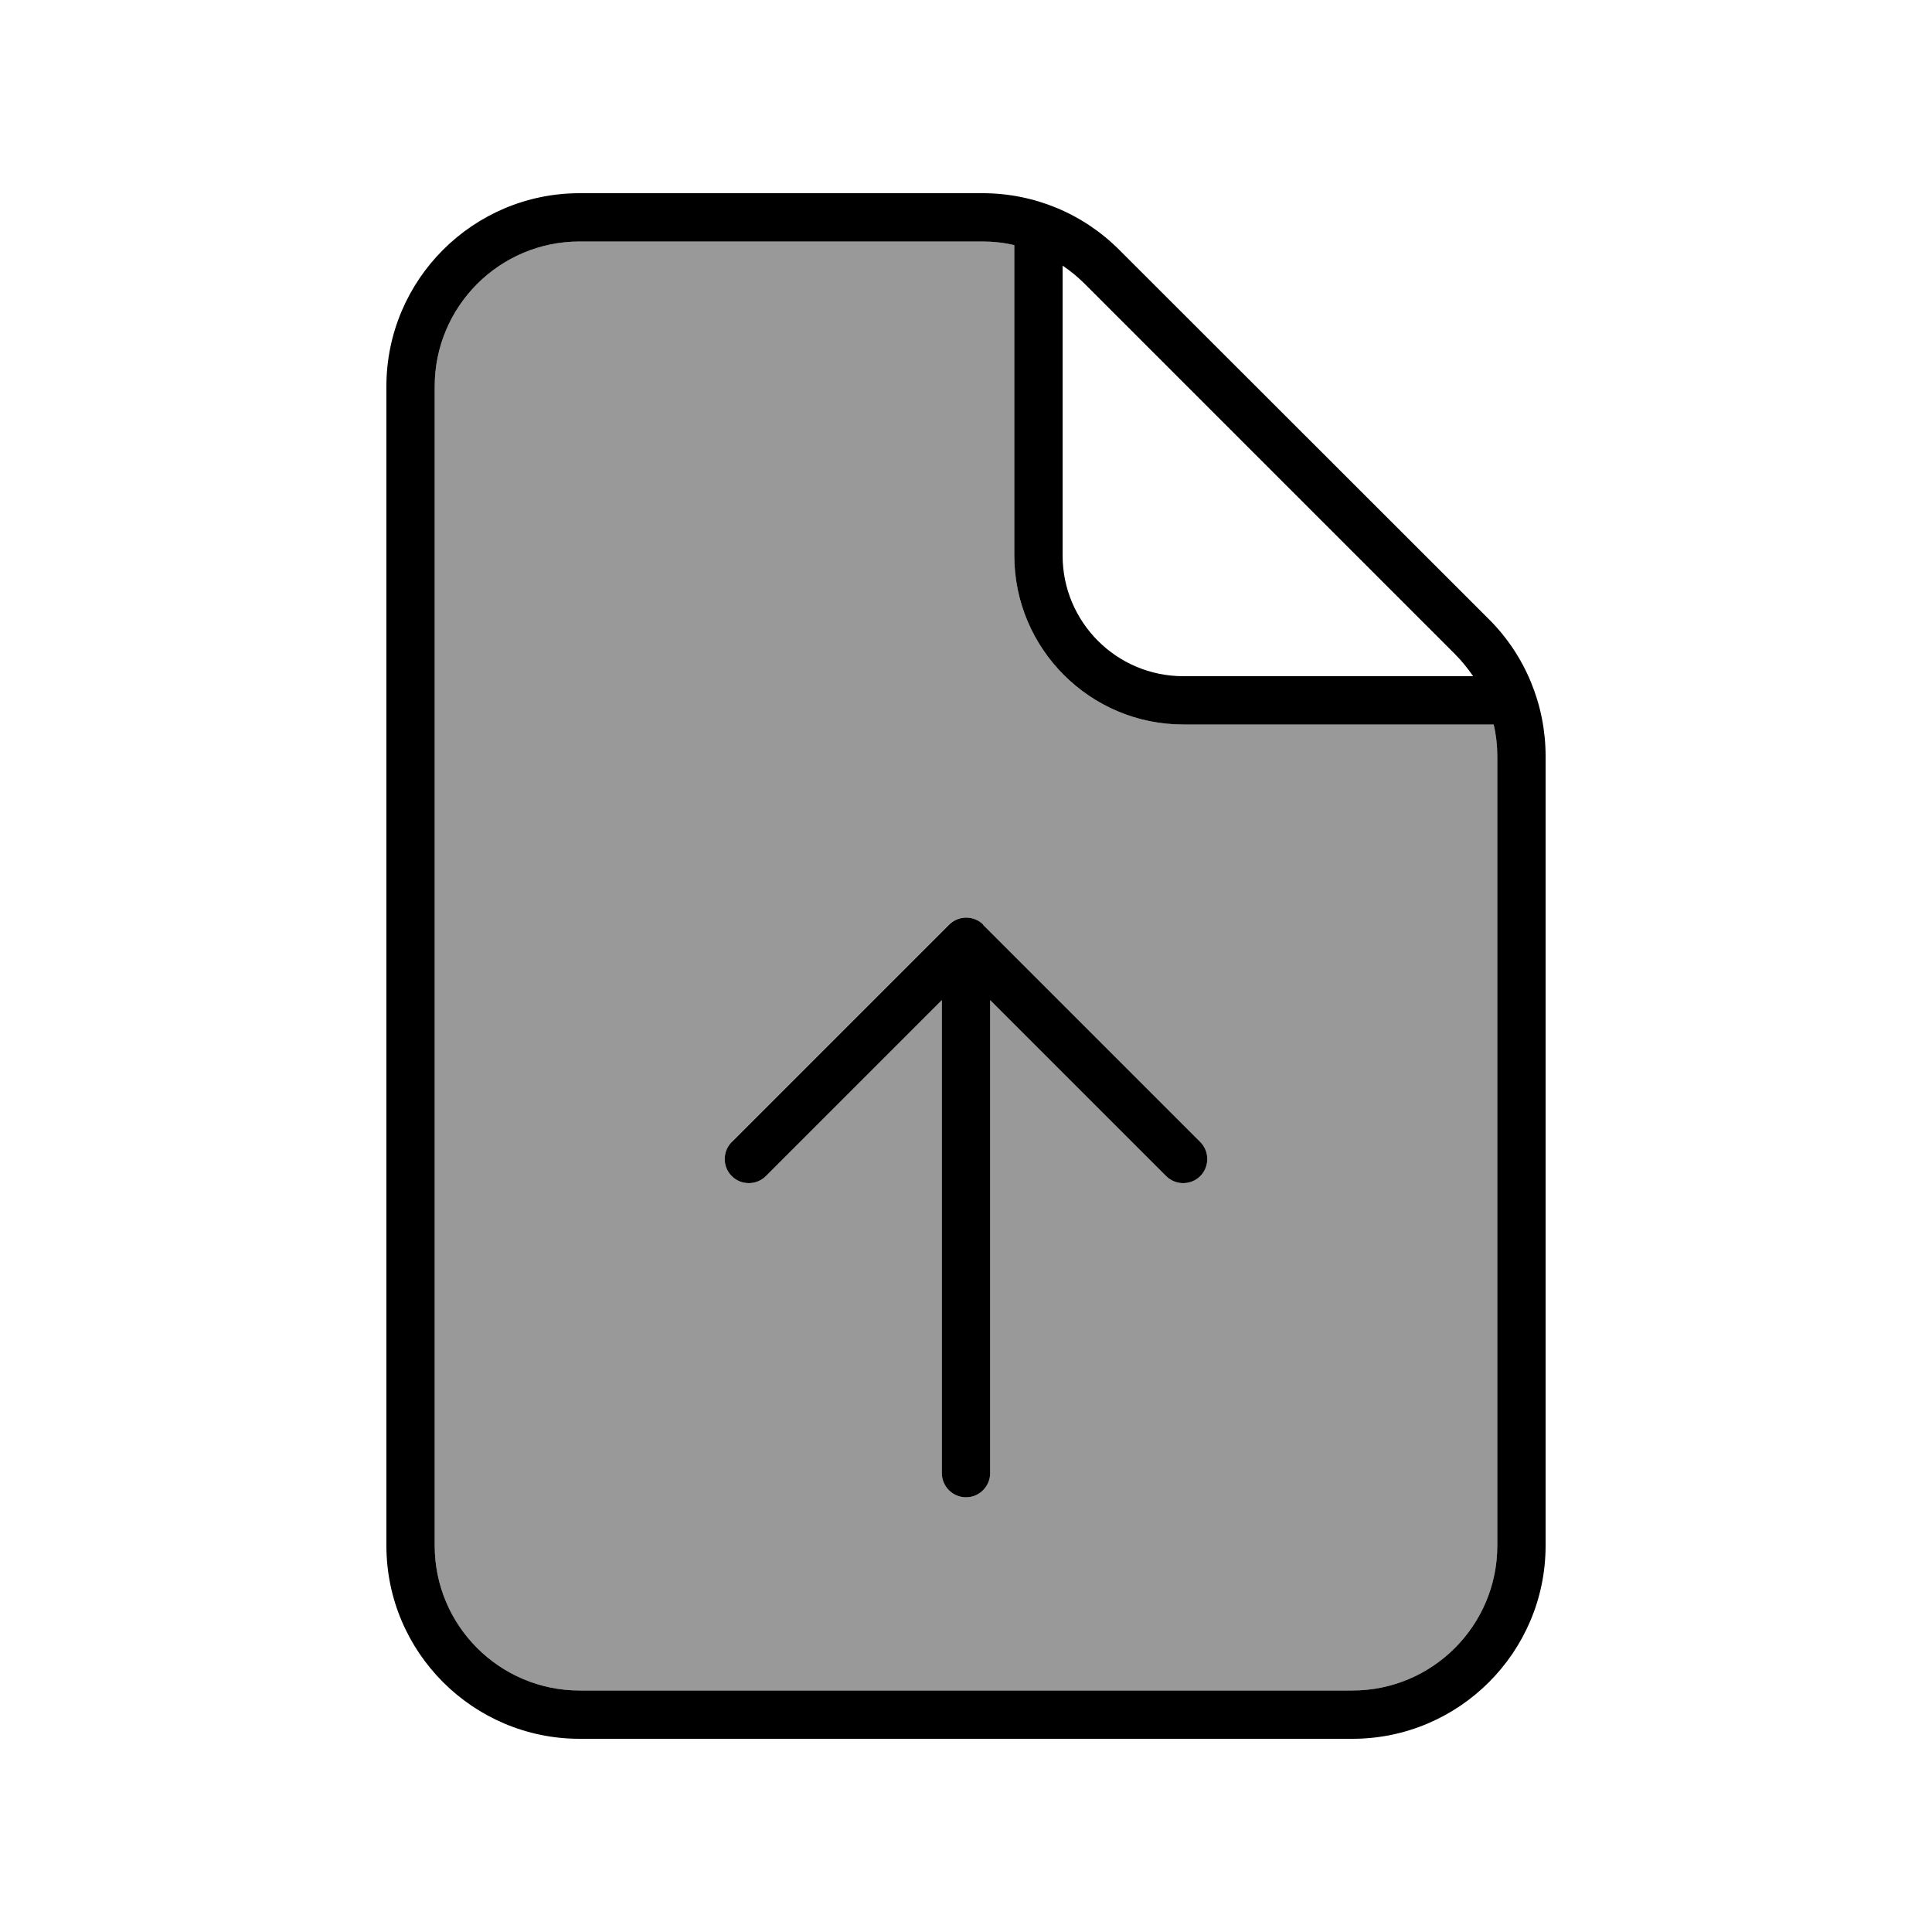
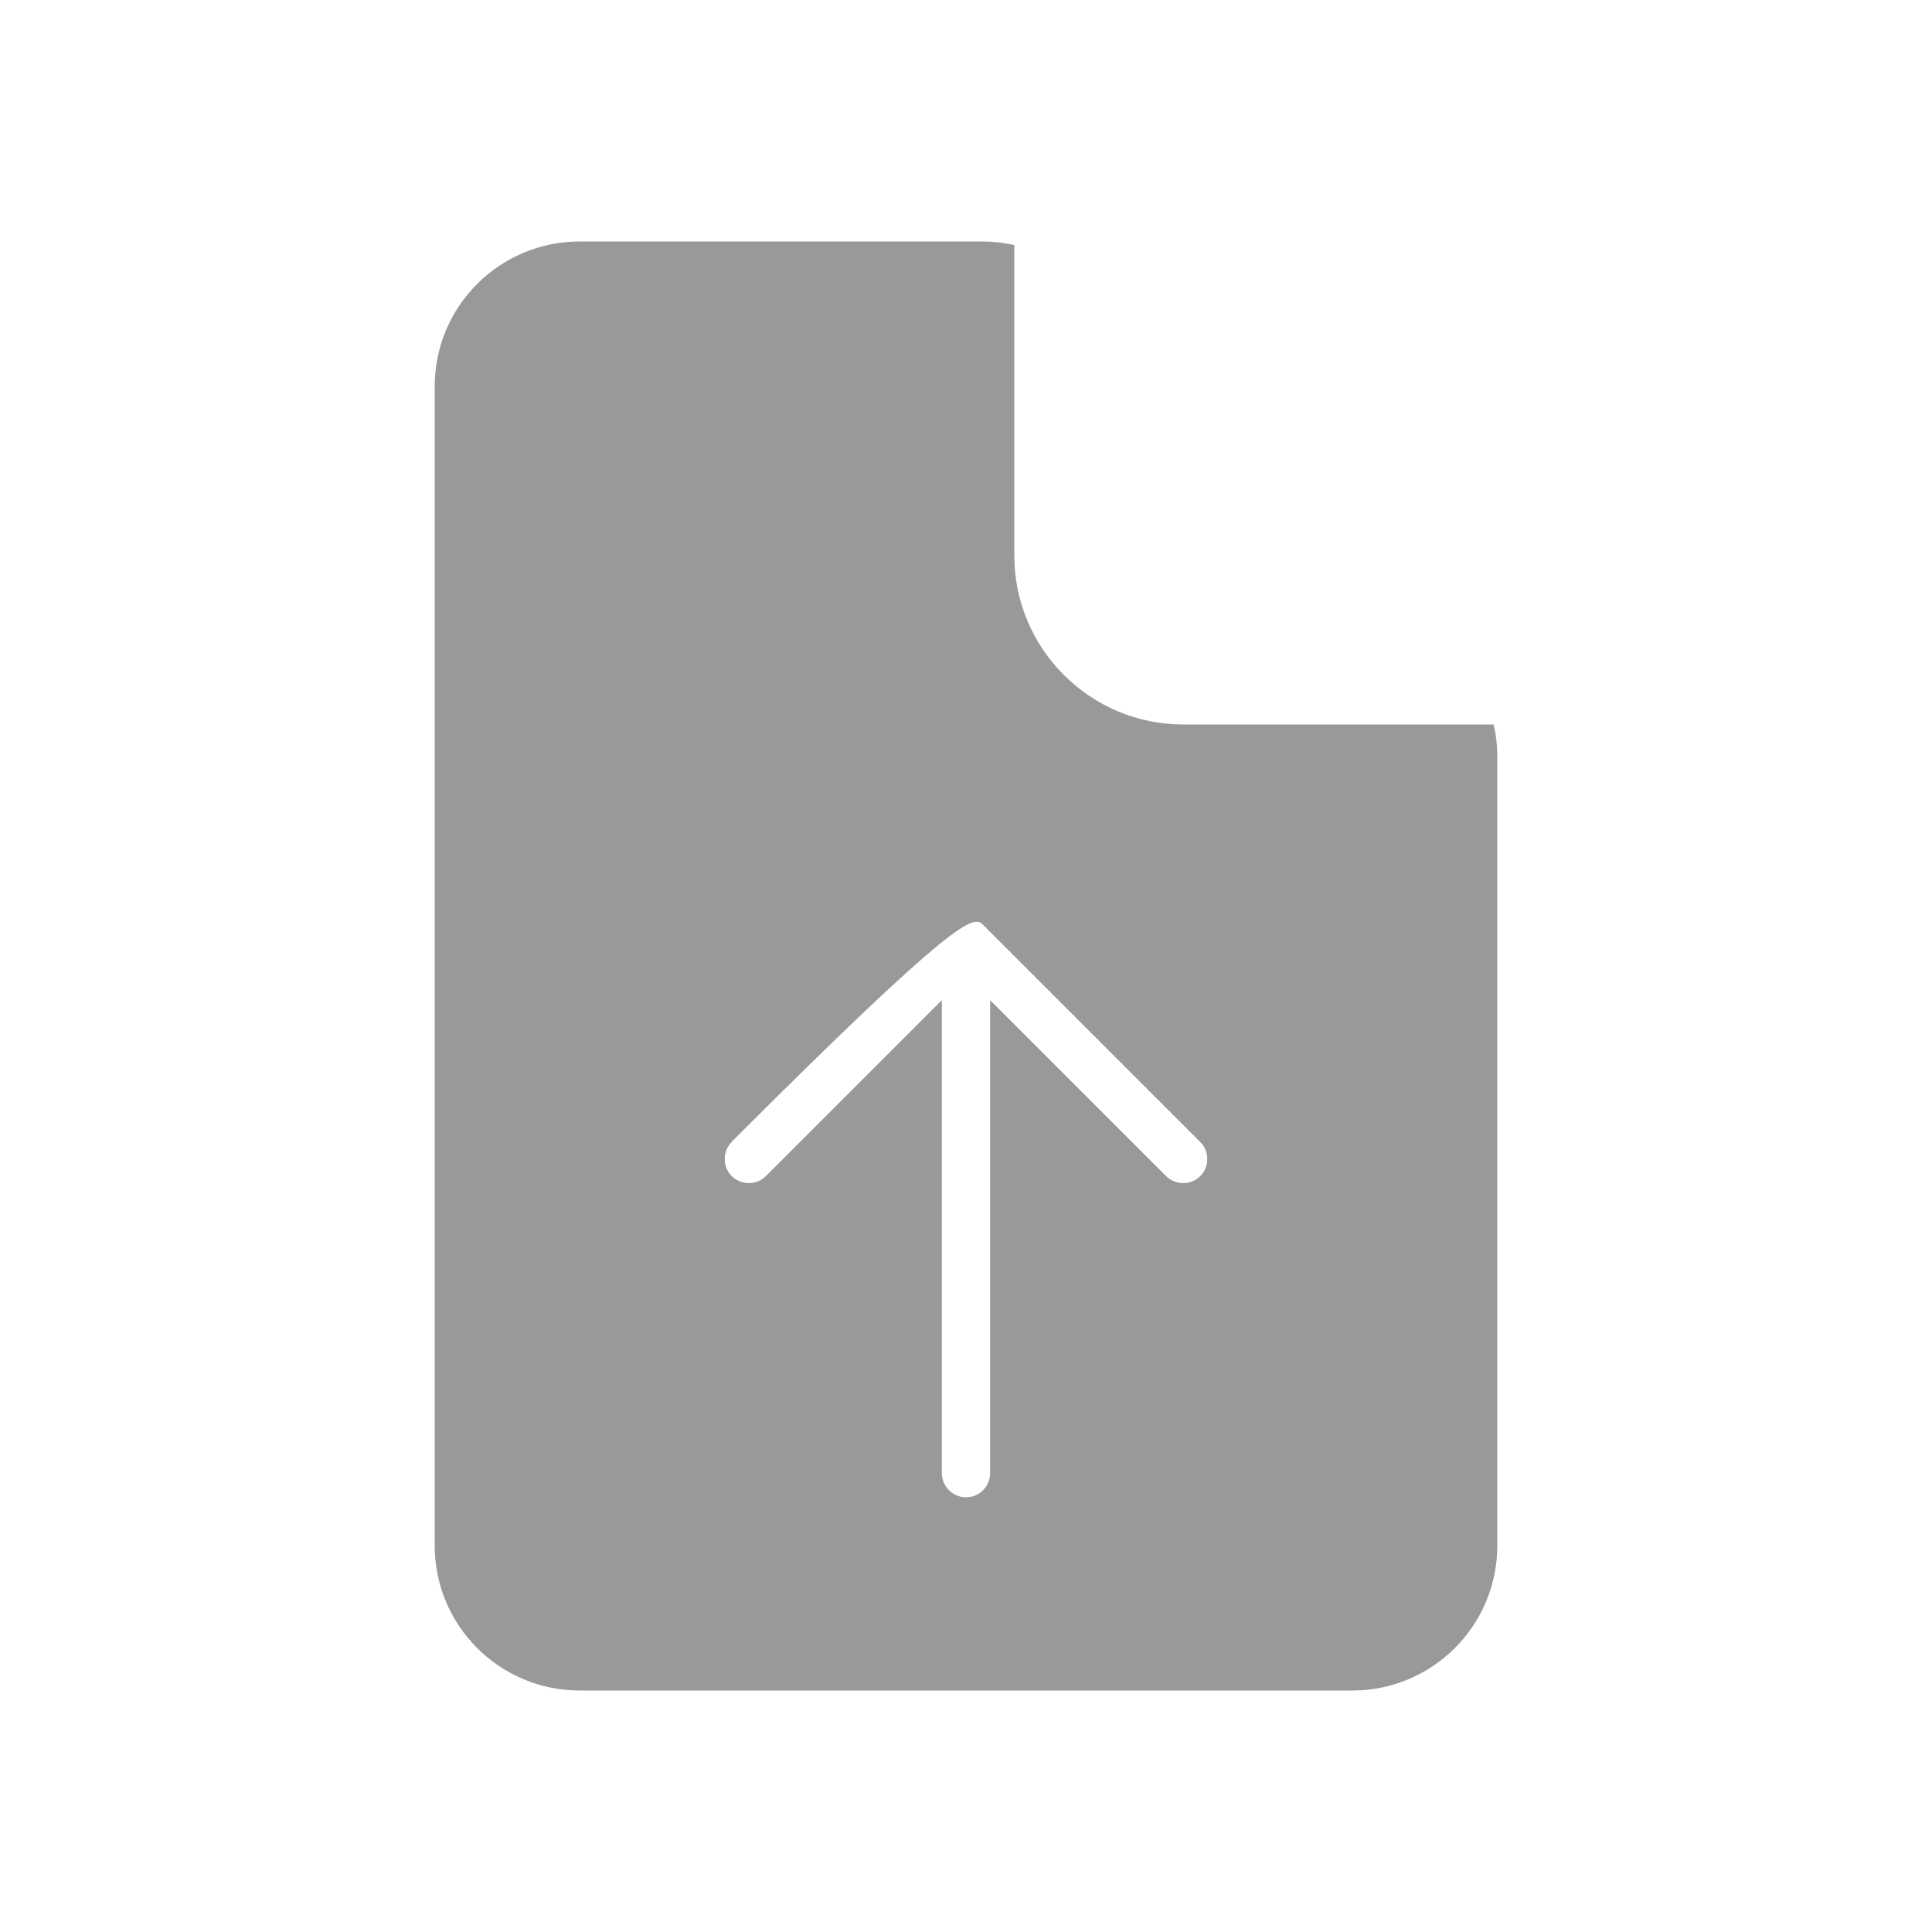
<svg xmlns="http://www.w3.org/2000/svg" viewBox="0 0 640 640">
-   <path opacity=".4" fill="currentColor" d="M144 128L144 512C144 538.5 165.5 560 192 560L448 560C474.5 560 496 538.5 496 512L496 250.5C496 246.9 495.6 243.4 494.8 240L392 240C361.1 240 336 214.9 336 184L336 81.2C332.6 80.4 329.1 80 325.5 80L192 80C165.5 80 144 101.5 144 128zM242.3 378.3L314.3 306.3C317.4 303.2 322.5 303.2 325.6 306.3L397.6 378.3C400.7 381.4 400.7 386.5 397.6 389.6C394.5 392.7 389.4 392.7 386.3 389.6L328 331.3L328 488C328 492.4 324.4 496 320 496C315.6 496 312 492.4 312 488L312 331.3L253.7 389.6C250.6 392.7 245.5 392.7 242.4 389.6C239.3 386.5 239.3 381.4 242.4 378.3z" />
-   <path fill="currentColor" d="M325.5 80C329.1 80 332.6 80.4 336 81.2L336 184C336 214.9 361.1 240 392 240L494.8 240C495.6 243.4 496 246.9 496 250.5L496 512C496 538.5 474.5 560 448 560L192 560C165.5 560 144 538.5 144 512L144 128C144 101.5 165.5 80 192 80L325.5 80zM481.9 216.6C484.2 218.9 486.2 221.4 488 224L392 224C369.9 224 352 206.1 352 184L352 88C354.7 89.8 357.1 91.8 359.4 94.1L481.9 216.6zM192 64C156.7 64 128 92.7 128 128L128 512C128 547.3 156.7 576 192 576L448 576C483.3 576 512 547.3 512 512L512 250.5C512 233.5 505.3 217.2 493.3 205.2L370.7 82.7C358.7 70.7 342.5 64 325.5 64L192 64zM325.7 306.3C322.6 303.2 317.5 303.2 314.4 306.3L242.4 378.3C239.3 381.4 239.3 386.5 242.4 389.6C245.5 392.7 250.6 392.7 253.7 389.6L312 331.3L312 488C312 492.4 315.6 496 320 496C324.4 496 328 492.4 328 488L328 331.3L386.3 389.6C389.4 392.7 394.5 392.7 397.6 389.6C400.7 386.5 400.7 381.4 397.6 378.3L325.6 306.3z" />
+   <path opacity=".4" fill="currentColor" d="M144 128L144 512C144 538.5 165.5 560 192 560L448 560C474.5 560 496 538.5 496 512L496 250.5C496 246.9 495.6 243.4 494.8 240L392 240C361.1 240 336 214.9 336 184L336 81.2C332.6 80.4 329.1 80 325.5 80L192 80C165.5 80 144 101.5 144 128zM242.3 378.3C317.4 303.2 322.5 303.2 325.6 306.3L397.6 378.3C400.7 381.4 400.7 386.5 397.6 389.6C394.5 392.7 389.4 392.7 386.3 389.6L328 331.3L328 488C328 492.4 324.4 496 320 496C315.6 496 312 492.4 312 488L312 331.3L253.7 389.6C250.6 392.7 245.5 392.7 242.4 389.6C239.3 386.5 239.3 381.4 242.4 378.3z" />
</svg>